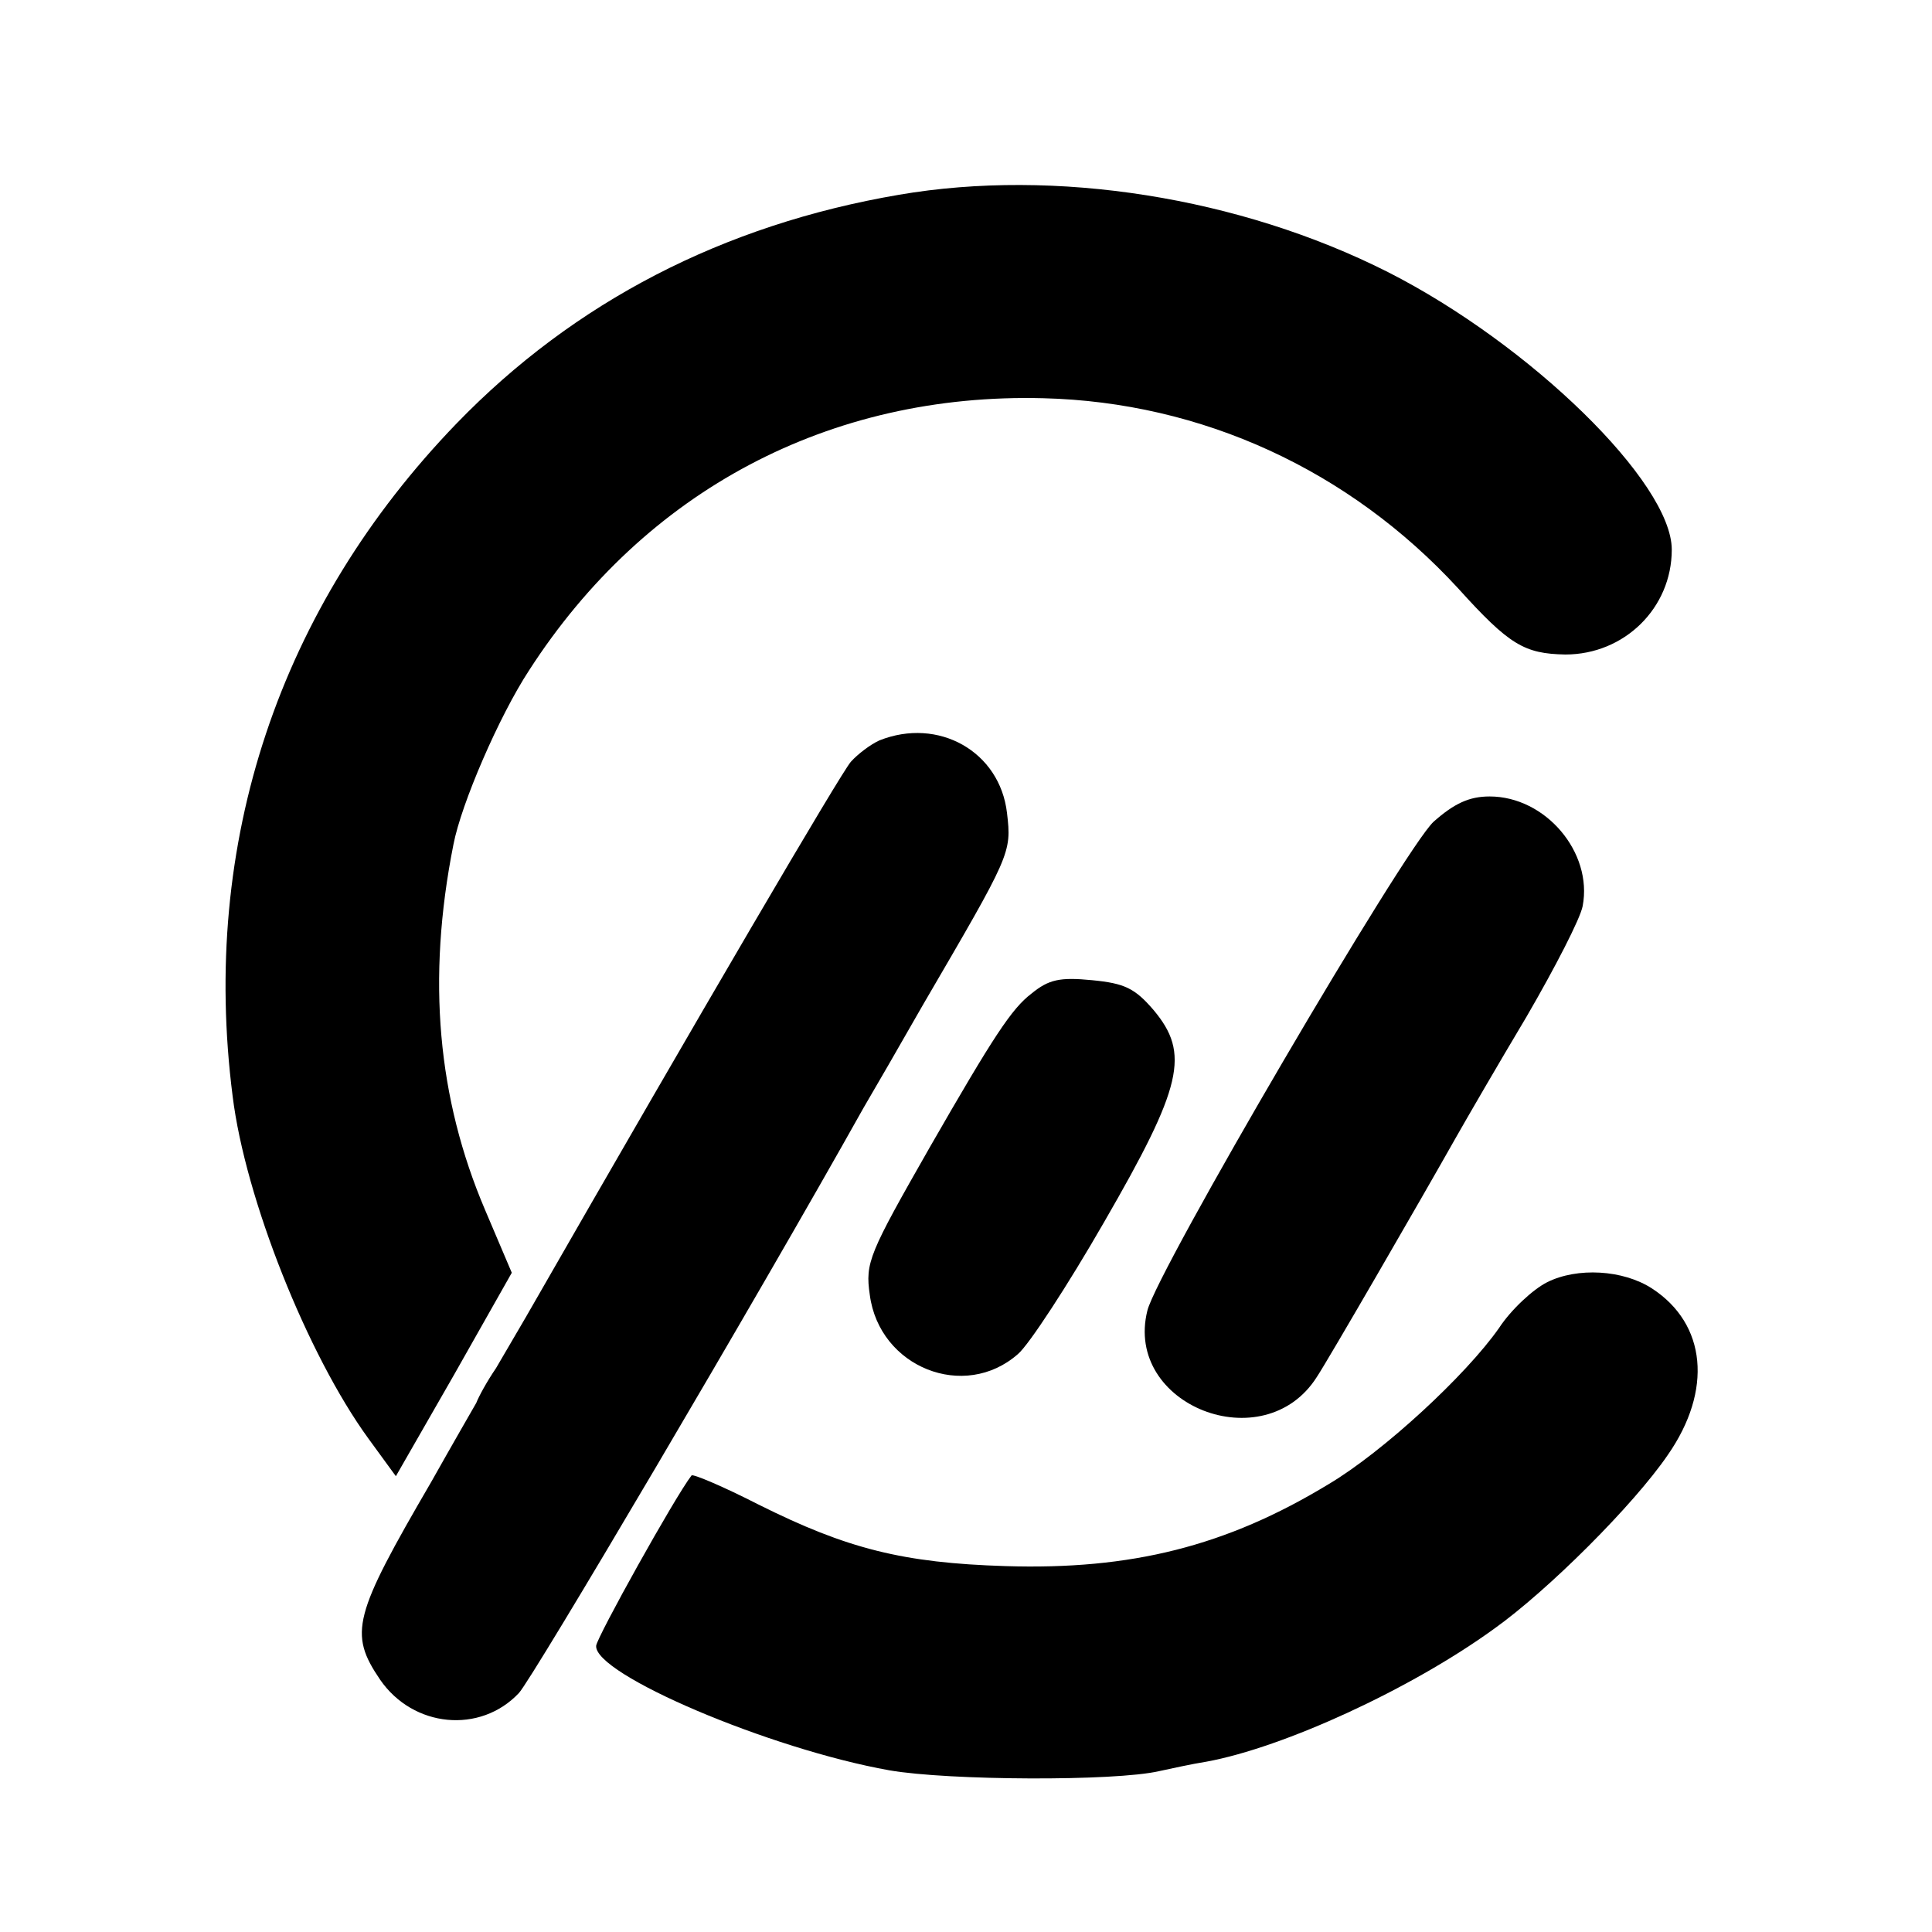
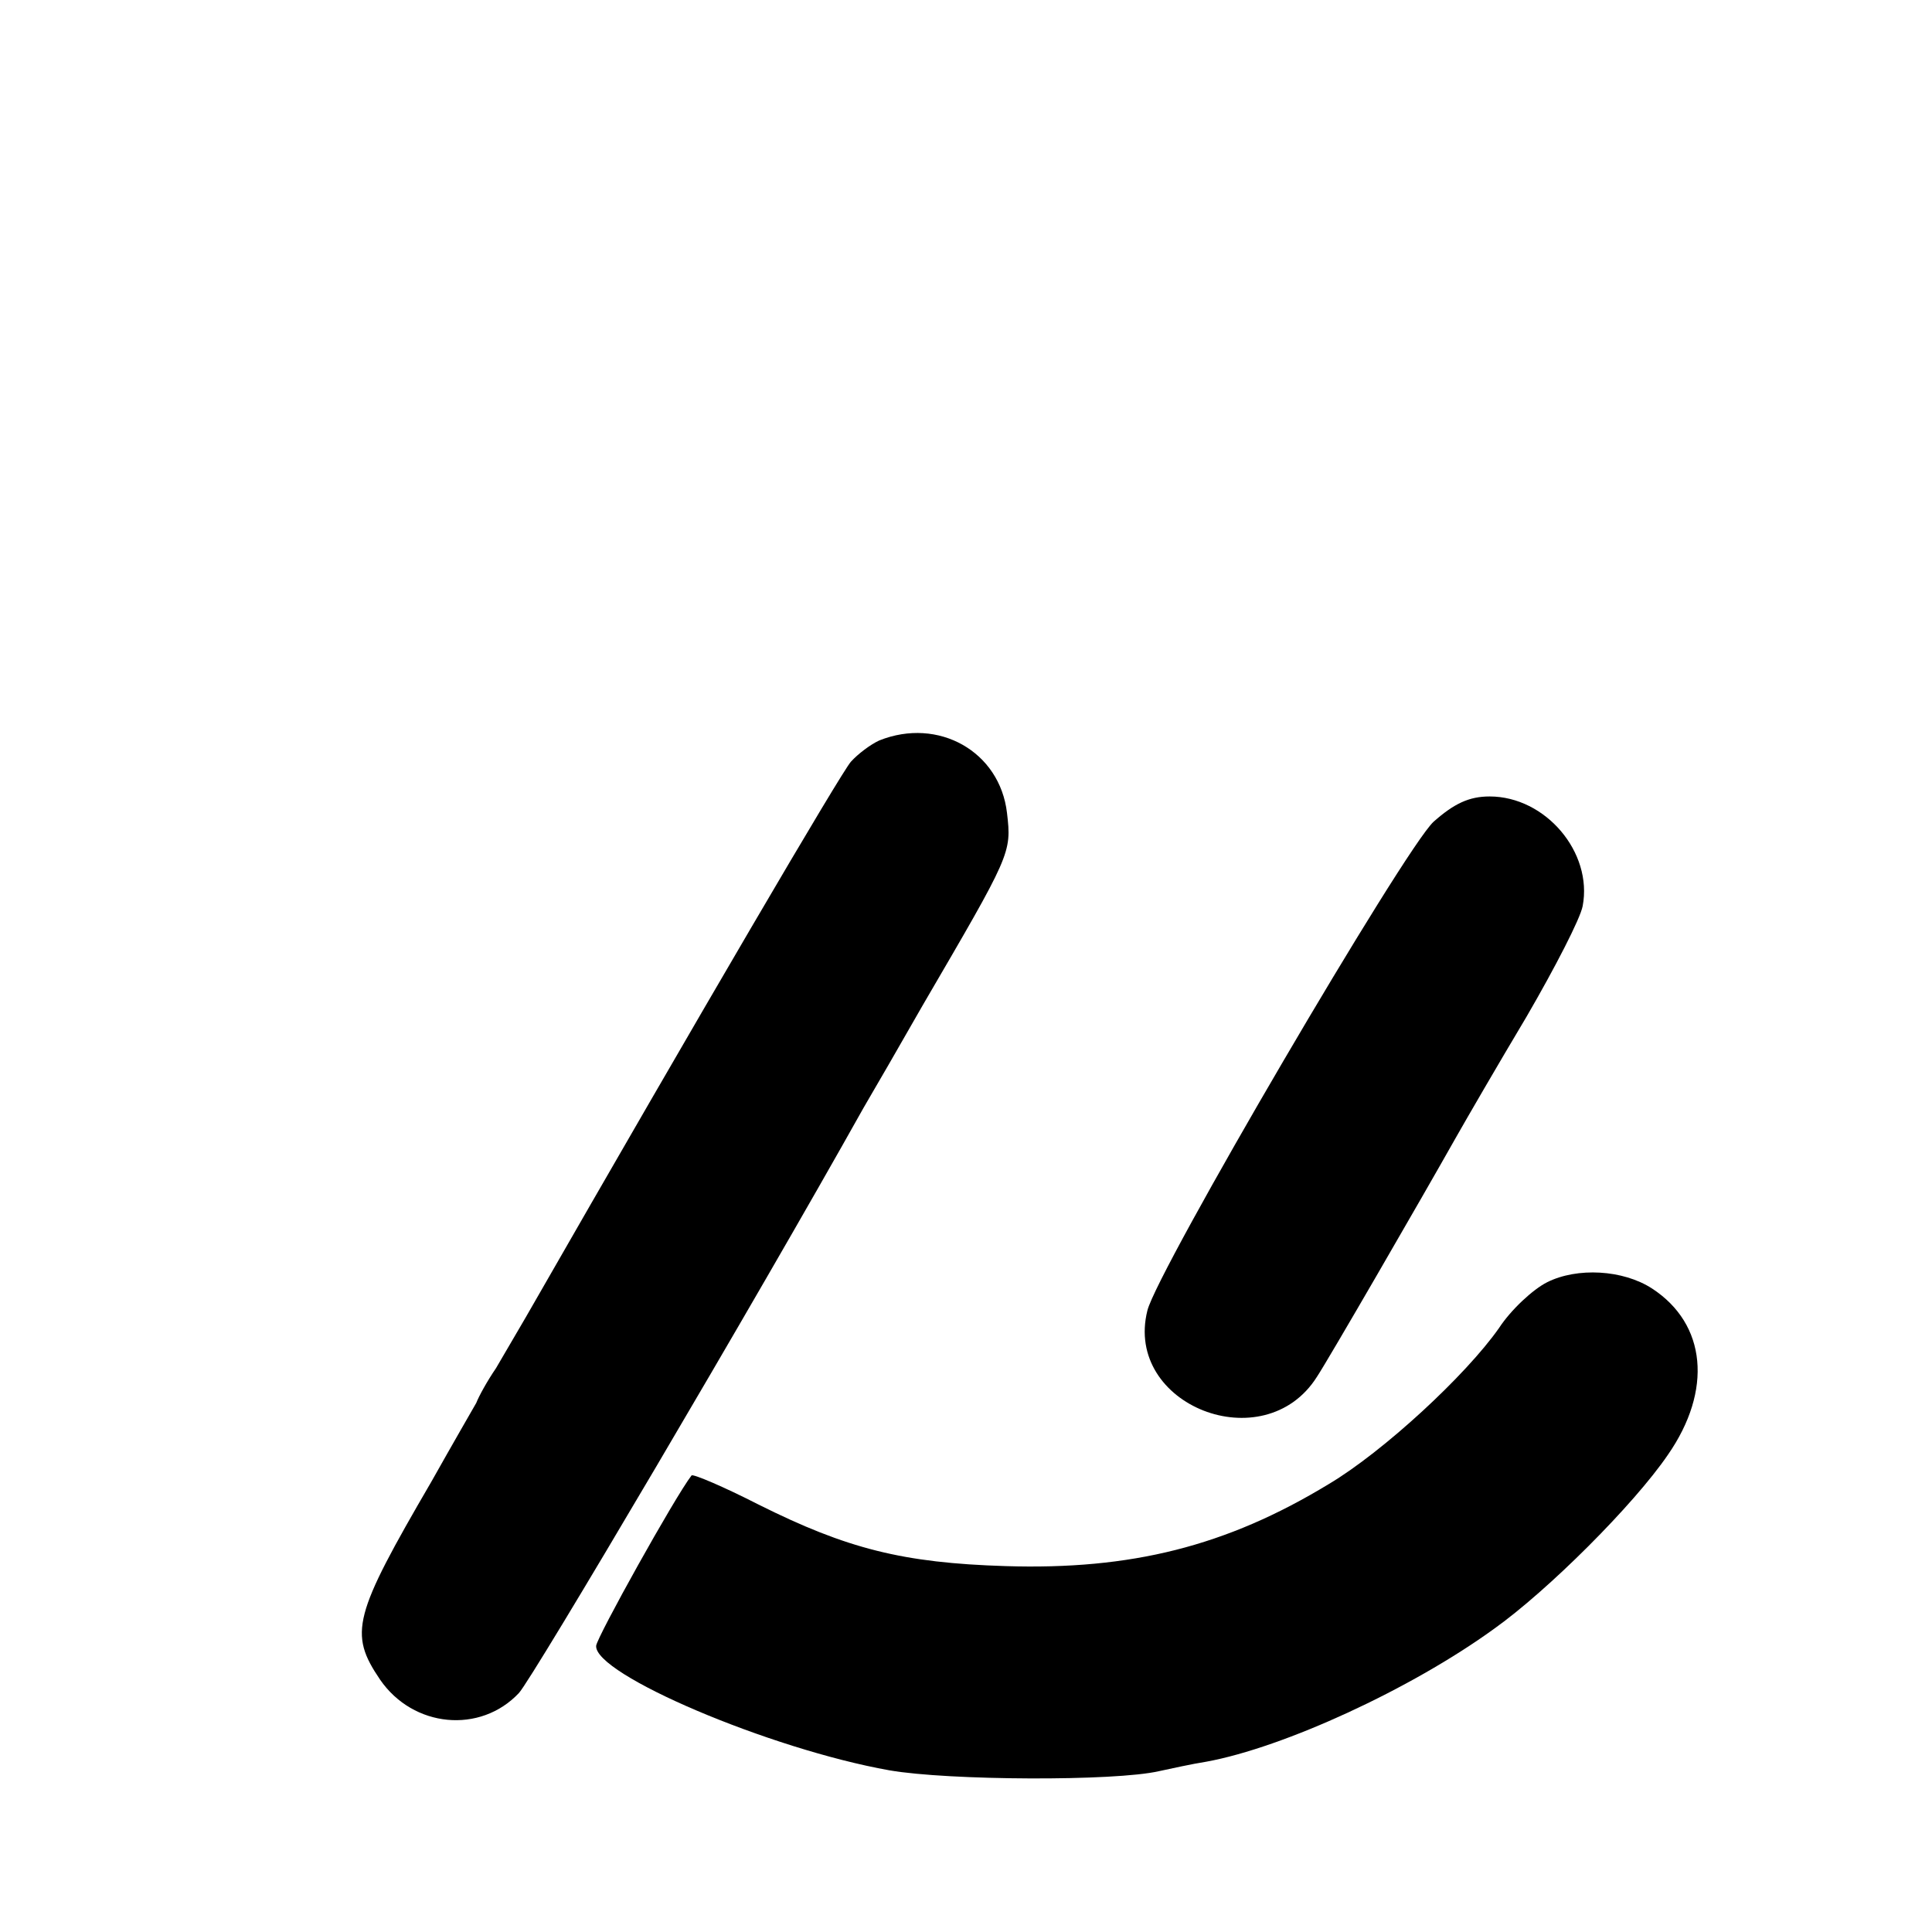
<svg xmlns="http://www.w3.org/2000/svg" version="1.0" width="245pt" height="245pt" viewBox="0 0 245 245" preserveAspectRatio="xMidYMid meet">
  <g transform="translate(0,245) scale(0.1,-0.1)" fill="#000000" stroke="none">
-     <path d="M1140 2203 c-223 -38 -412 -136 -561 -290 -225 -233 -325 -532 -284 -853 16 -130 95 -328 172 -434 l35 -48 74 129 73 129 -34 80 c-60 141 -74 292 -40 463 10 52 58 163 96 221 147 228 381 352 652 345 201 -5 388 -91 526 -241 65 -72 84 -83 136 -84 75 0 135 59 135 133 0 85 -179 260 -360 352 -188 95 -422 132 -620 98z" />
    <path d="M1115 1511 c-11 -5 -27 -17 -36 -27 -13 -15 -186 -310 -412 -704 -11 -19 -28 -48 -38 -65 -11 -16 -22 -36 -25 -44 -4 -7 -30 -52 -57 -100 -99 -170 -105 -192 -65 -251 42 -61 127 -69 176 -17 17 18 301 499 437 742 13 22 47 81 75 130 112 192 113 193 107 244 -9 78 -87 122 -162 92z" />
    <path d="M1818 1408 c-37 -34 -351 -570 -363 -620 -30 -120 148 -190 215 -84 14 21 132 225 176 303 13 23 53 92 90 154 36 62 68 124 71 140 13 68 -47 139 -118 139 -26 0 -45 -9 -71 -32z" />
-     <path d="M1308 1190 c-25 -19 -48 -54 -129 -195 -77 -135 -82 -146 -76 -187 12 -92 120 -135 188 -75 14 12 63 87 109 167 100 173 109 214 63 269 -24 28 -37 34 -78 38 -41 4 -55 1 -77 -17z" />
+     <path d="M1308 1190 z" />
    <path d="M1962 824 c-18 -9 -46 -35 -61 -58 -42 -60 -147 -157 -216 -198 -130 -79 -251 -109 -410 -104 -130 4 -201 22 -313 78 -45 23 -83 39 -85 37 -21 -27 -120 -205 -121 -216 -3 -36 220 -131 372 -158 75 -13 286 -14 342 -1 14 3 41 9 60 12 98 18 259 92 364 168 69 49 178 158 221 221 57 82 49 166 -20 211 -37 24 -95 27 -133 8z" />
  </g>
</svg>